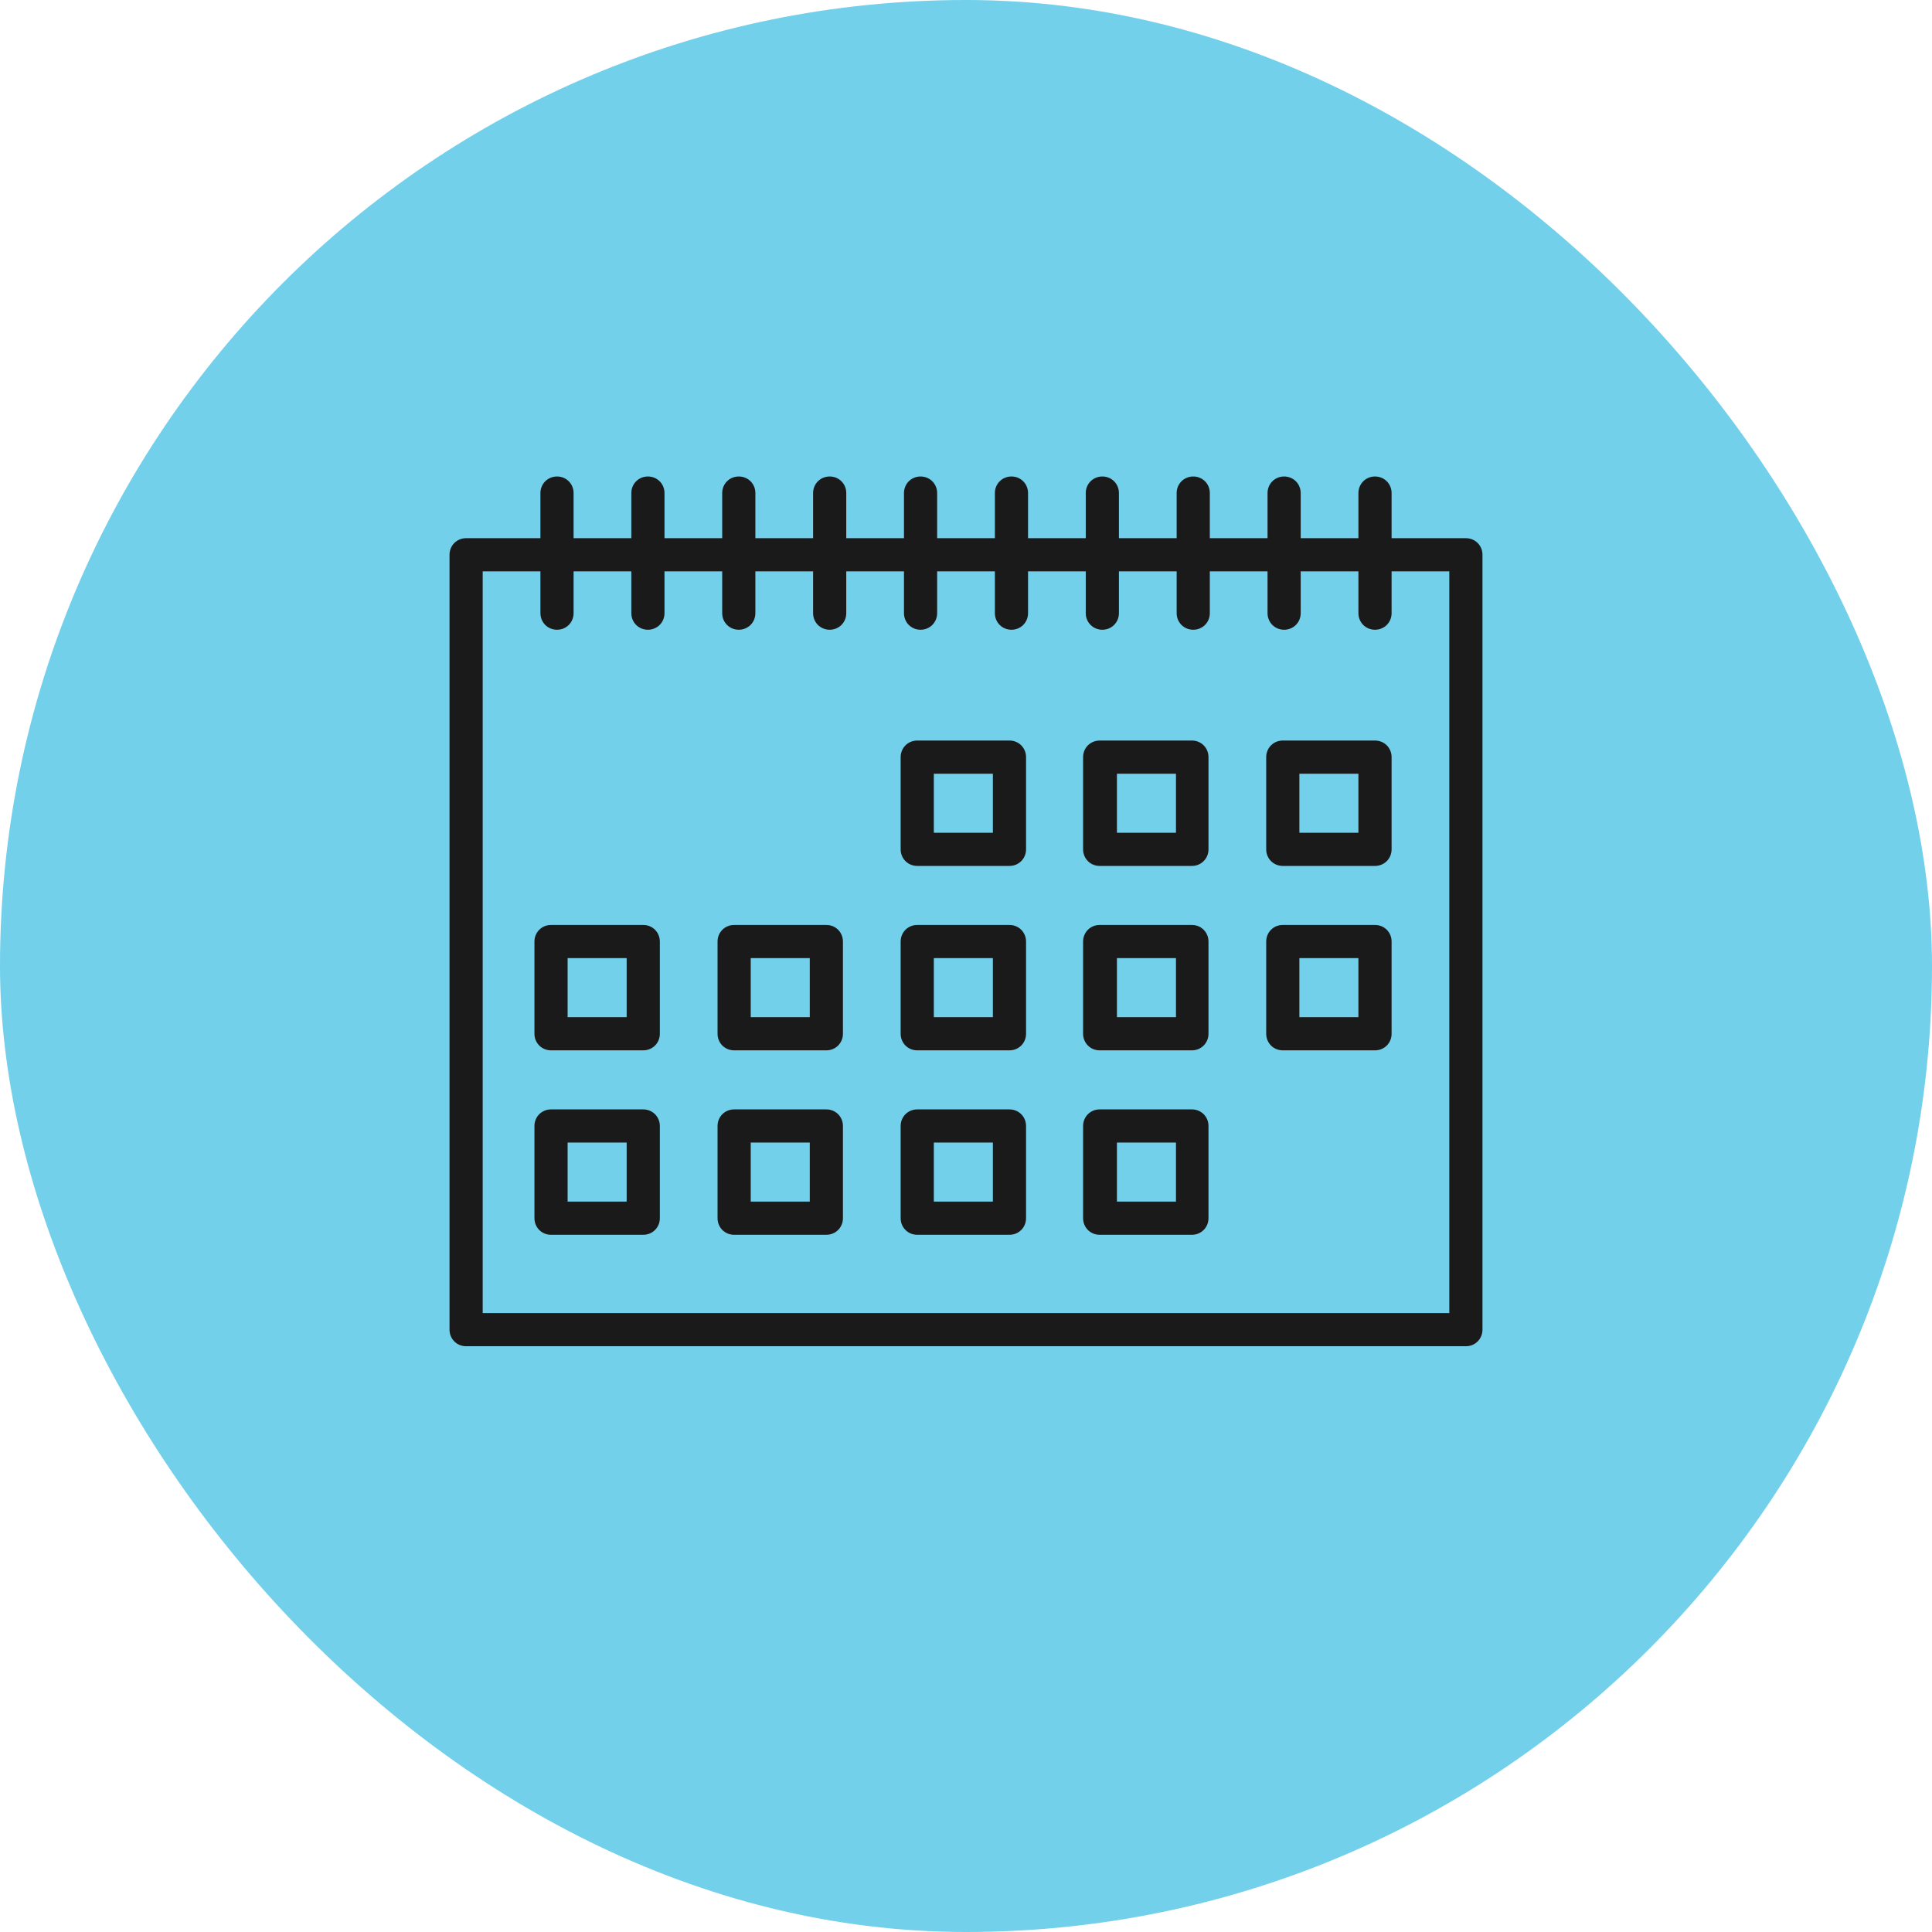
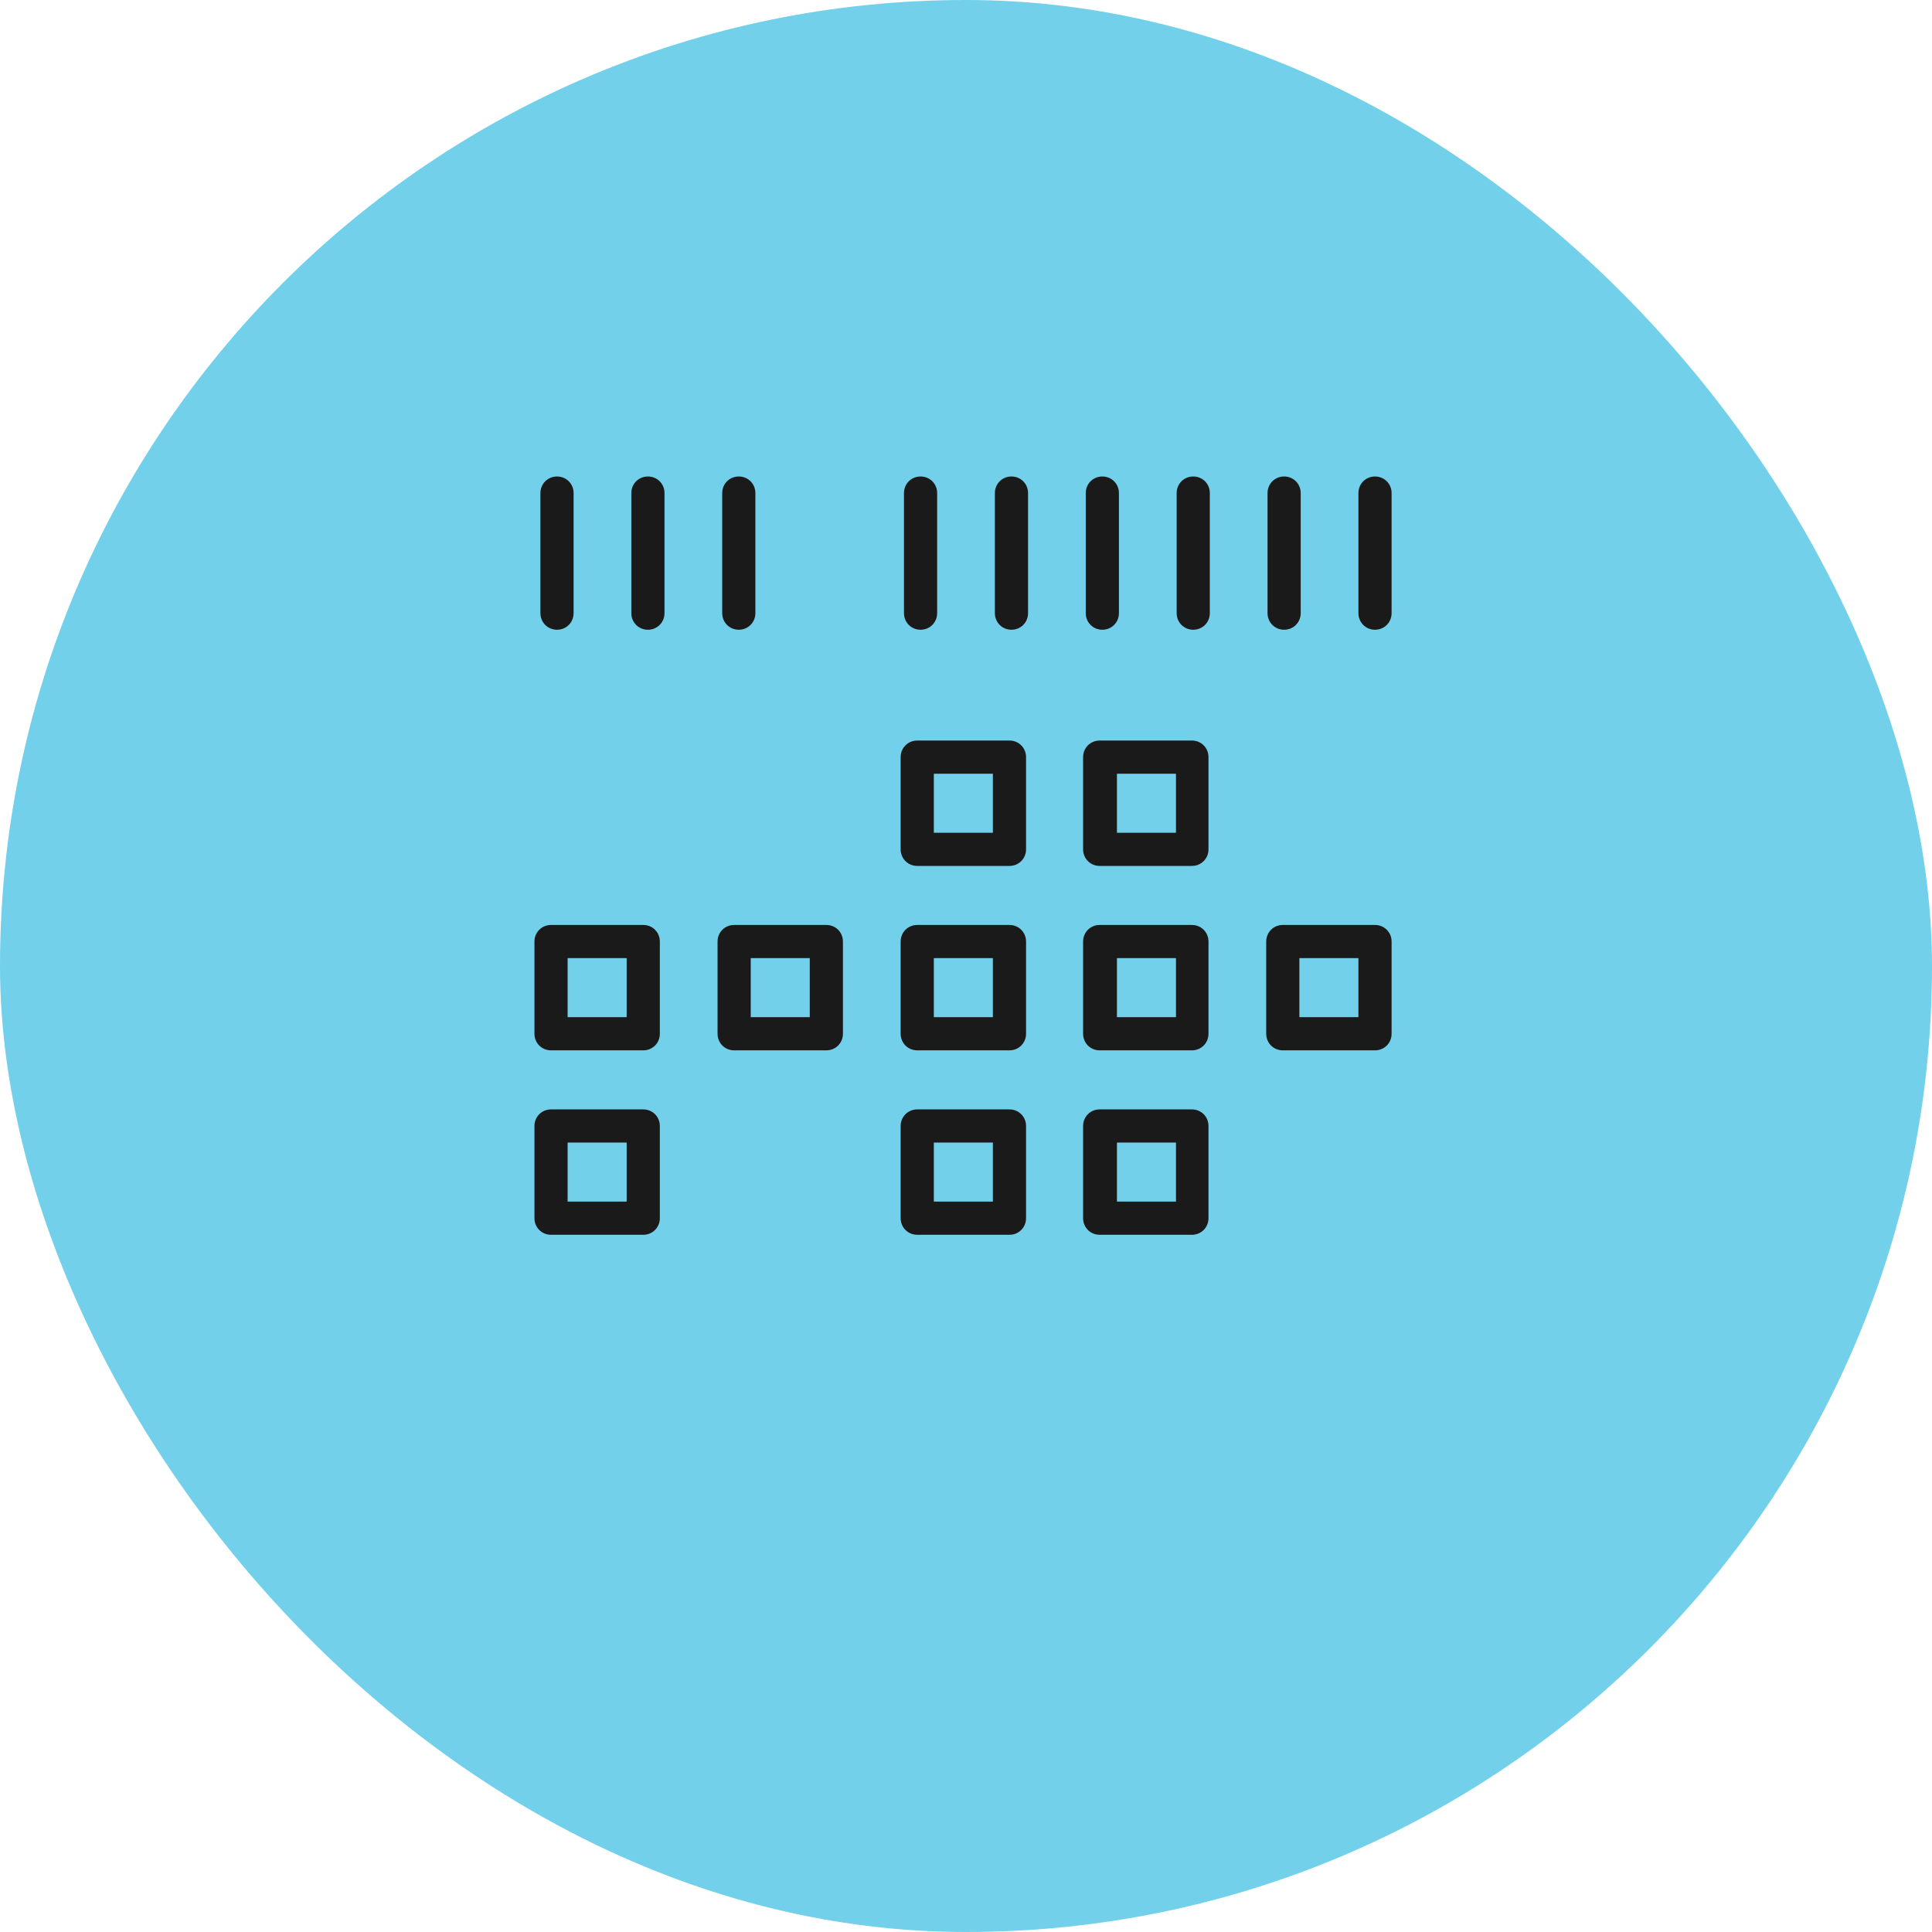
<svg xmlns="http://www.w3.org/2000/svg" width="202" height="202" viewBox="0 0 202 202" fill="none">
  <rect width="202" height="202" rx="101" fill="#72D0EB" />
  <g clip-path="url(#clip0_2024_29614)">
-     <path d="M153.266 140.756H48.734C47.763 140.756 47 139.993 47 139.022V58.004C47 57.033 47.763 56.27 48.734 56.27H153.266C154.237 56.27 155 57.033 155 58.004V139.022C155 139.993 154.237 140.756 153.266 140.756ZM50.468 137.288H151.532V59.739H50.468V137.288Z" fill="#1A1A1A" />
    <path d="M105.544 90.537H95.902C94.931 90.537 94.168 89.773 94.168 88.802V79.161C94.168 78.19 94.931 77.427 95.902 77.427H105.544C106.515 77.427 107.278 78.19 107.278 79.161V88.802C107.278 89.773 106.515 90.537 105.544 90.537ZM97.636 87.068H103.81V80.895H97.636V87.068Z" fill="#1A1A1A" />
    <path d="M124.619 90.537H114.977C114.006 90.537 113.243 89.773 113.243 88.802V79.161C113.243 78.19 114.006 77.427 114.977 77.427H124.619C125.59 77.427 126.353 78.19 126.353 79.161V88.802C126.353 89.773 125.59 90.537 124.619 90.537ZM116.781 87.068H122.954V80.895H116.781V87.068Z" fill="#1A1A1A" />
-     <path d="M143.763 90.537H134.122C133.151 90.537 132.388 89.773 132.388 88.802V79.161C132.388 78.19 133.151 77.427 134.122 77.427H143.763C144.735 77.427 145.498 78.19 145.498 79.161V88.802C145.498 89.773 144.735 90.537 143.763 90.537ZM135.856 87.068H142.029V80.895H135.856V87.068Z" fill="#1A1A1A" />
    <path d="M67.255 109.819H57.613C56.642 109.819 55.879 109.056 55.879 108.085V98.443C55.879 97.472 56.642 96.709 57.613 96.709H67.255C68.226 96.709 68.989 97.472 68.989 98.443V108.085C68.989 109.056 68.226 109.819 67.255 109.819ZM59.347 106.351H65.52V100.177H59.347V106.351Z" fill="#1A1A1A" />
    <path d="M86.399 109.819H76.757C75.786 109.819 75.023 109.056 75.023 108.085V98.443C75.023 97.472 75.786 96.709 76.757 96.709H86.399C87.37 96.709 88.133 97.472 88.133 98.443V108.085C88.133 109.056 87.37 109.819 86.399 109.819ZM78.492 106.351H84.665V100.177H78.492V106.351Z" fill="#1A1A1A" />
    <path d="M105.544 109.819H95.902C94.931 109.819 94.168 109.056 94.168 108.085V98.443C94.168 97.472 94.931 96.709 95.902 96.709H105.544C106.515 96.709 107.278 97.472 107.278 98.443V108.085C107.278 109.056 106.515 109.819 105.544 109.819ZM97.636 106.351H103.81V100.177H97.636V106.351Z" fill="#1A1A1A" />
    <path d="M124.619 109.819H114.977C114.006 109.819 113.243 109.056 113.243 108.085V98.443C113.243 97.472 114.006 96.709 114.977 96.709H124.619C125.59 96.709 126.353 97.472 126.353 98.443V108.085C126.353 109.056 125.59 109.819 124.619 109.819ZM116.781 106.351H122.954V100.177H116.781V106.351Z" fill="#1A1A1A" />
    <path d="M143.763 109.819H134.122C133.151 109.819 132.388 109.056 132.388 108.085V98.443C132.388 97.472 133.151 96.709 134.122 96.709H143.763C144.735 96.709 145.498 97.472 145.498 98.443V108.085C145.498 109.056 144.735 109.819 143.763 109.819ZM135.856 106.351H142.029V100.177H135.856V106.351Z" fill="#1A1A1A" />
    <path d="M67.255 129.103H57.613C56.642 129.103 55.879 128.339 55.879 127.368V117.727C55.879 116.756 56.642 115.993 57.613 115.993H67.255C68.226 115.993 68.989 116.756 68.989 117.727V127.368C68.989 128.339 68.226 129.103 67.255 129.103ZM59.347 125.634H65.52V119.461H59.347V125.634Z" fill="#1A1A1A" />
-     <path d="M86.399 129.103H76.757C75.786 129.103 75.023 128.339 75.023 127.368V117.727C75.023 116.756 75.786 115.993 76.757 115.993H86.399C87.37 115.993 88.133 116.756 88.133 117.727V127.368C88.133 128.339 87.37 129.103 86.399 129.103ZM78.492 125.634H84.665V119.461H78.492V125.634Z" fill="#1A1A1A" />
    <path d="M105.544 129.103H95.902C94.931 129.103 94.168 128.339 94.168 127.368V117.727C94.168 116.756 94.931 115.993 95.902 115.993H105.544C106.515 115.993 107.278 116.756 107.278 117.727V127.368C107.278 128.339 106.515 129.103 105.544 129.103ZM97.636 125.634H103.81V119.461H97.636V125.634Z" fill="#1A1A1A" />
    <path d="M124.619 129.103H114.977C114.006 129.103 113.243 128.339 113.243 127.368V117.727C113.243 116.756 114.006 115.993 114.977 115.993H124.619C125.59 115.993 126.353 116.756 126.353 117.727V127.368C126.353 128.339 125.59 129.103 124.619 129.103ZM116.781 125.634H122.954V119.461H116.781V125.634Z" fill="#1A1A1A" />
    <path d="M58.238 65.842C57.267 65.842 56.504 65.079 56.504 64.108V51.553C56.504 50.582 57.267 49.819 58.238 49.819C59.209 49.819 59.972 50.582 59.972 51.553V64.108C59.972 65.079 59.209 65.842 58.238 65.842Z" fill="#1A1A1A" />
    <path d="M67.742 65.842C66.771 65.842 66.008 65.079 66.008 64.108V51.553C66.008 50.582 66.771 49.819 67.742 49.819C68.713 49.819 69.476 50.582 69.476 51.553V64.108C69.476 65.079 68.713 65.842 67.742 65.842Z" fill="#1A1A1A" />
    <path d="M77.244 65.842C76.272 65.842 75.51 65.079 75.51 64.108V51.553C75.51 50.582 76.272 49.819 77.244 49.819C78.215 49.819 78.978 50.582 78.978 51.553V64.108C78.978 65.079 78.215 65.842 77.244 65.842Z" fill="#1A1A1A" />
-     <path d="M86.747 65.842C85.776 65.842 85.013 65.079 85.013 64.108V51.553C85.013 50.582 85.776 49.819 86.747 49.819C87.718 49.819 88.481 50.582 88.481 51.553V64.108C88.481 65.079 87.718 65.842 86.747 65.842Z" fill="#1A1A1A" />
    <path d="M96.249 65.842C95.278 65.842 94.515 65.079 94.515 64.108V51.553C94.515 50.582 95.278 49.819 96.249 49.819C97.22 49.819 97.983 50.582 97.983 51.553V64.108C97.983 65.079 97.22 65.842 96.249 65.842Z" fill="#1A1A1A" />
    <path d="M105.753 65.842C104.782 65.842 104.019 65.079 104.019 64.108V51.553C104.019 50.582 104.782 49.819 105.753 49.819C106.724 49.819 107.487 50.582 107.487 51.553V64.108C107.487 65.079 106.724 65.842 105.753 65.842Z" fill="#1A1A1A" />
    <path d="M115.255 65.842C114.284 65.842 113.521 65.079 113.521 64.108V51.553C113.521 50.582 114.284 49.819 115.255 49.819C116.226 49.819 116.989 50.582 116.989 51.553V64.108C116.989 65.079 116.226 65.842 115.255 65.842Z" fill="#1A1A1A" />
    <path d="M124.759 65.842C123.788 65.842 123.025 65.079 123.025 64.108V51.553C123.025 50.582 123.788 49.819 124.759 49.819C125.73 49.819 126.493 50.582 126.493 51.553V64.108C126.493 65.079 125.73 65.842 124.759 65.842Z" fill="#1A1A1A" />
    <path d="M134.261 65.842C133.29 65.842 132.527 65.079 132.527 64.108V51.553C132.527 50.582 133.29 49.819 134.261 49.819C135.232 49.819 135.995 50.582 135.995 51.553V64.108C135.995 65.079 135.232 65.842 134.261 65.842Z" fill="#1A1A1A" />
    <path d="M143.764 65.842C142.793 65.842 142.03 65.079 142.03 64.108V51.553C142.03 50.582 142.793 49.819 143.764 49.819C144.735 49.819 145.498 50.582 145.498 51.553V64.108C145.498 65.079 144.735 65.842 143.764 65.842Z" fill="#1A1A1A" />
  </g>
  <defs>
    <clipPath id="clip0_2024_29614">
      <rect width="108" height="90.936" fill="white" transform="translate(47 49.819)" />
    </clipPath>
  </defs>
</svg>